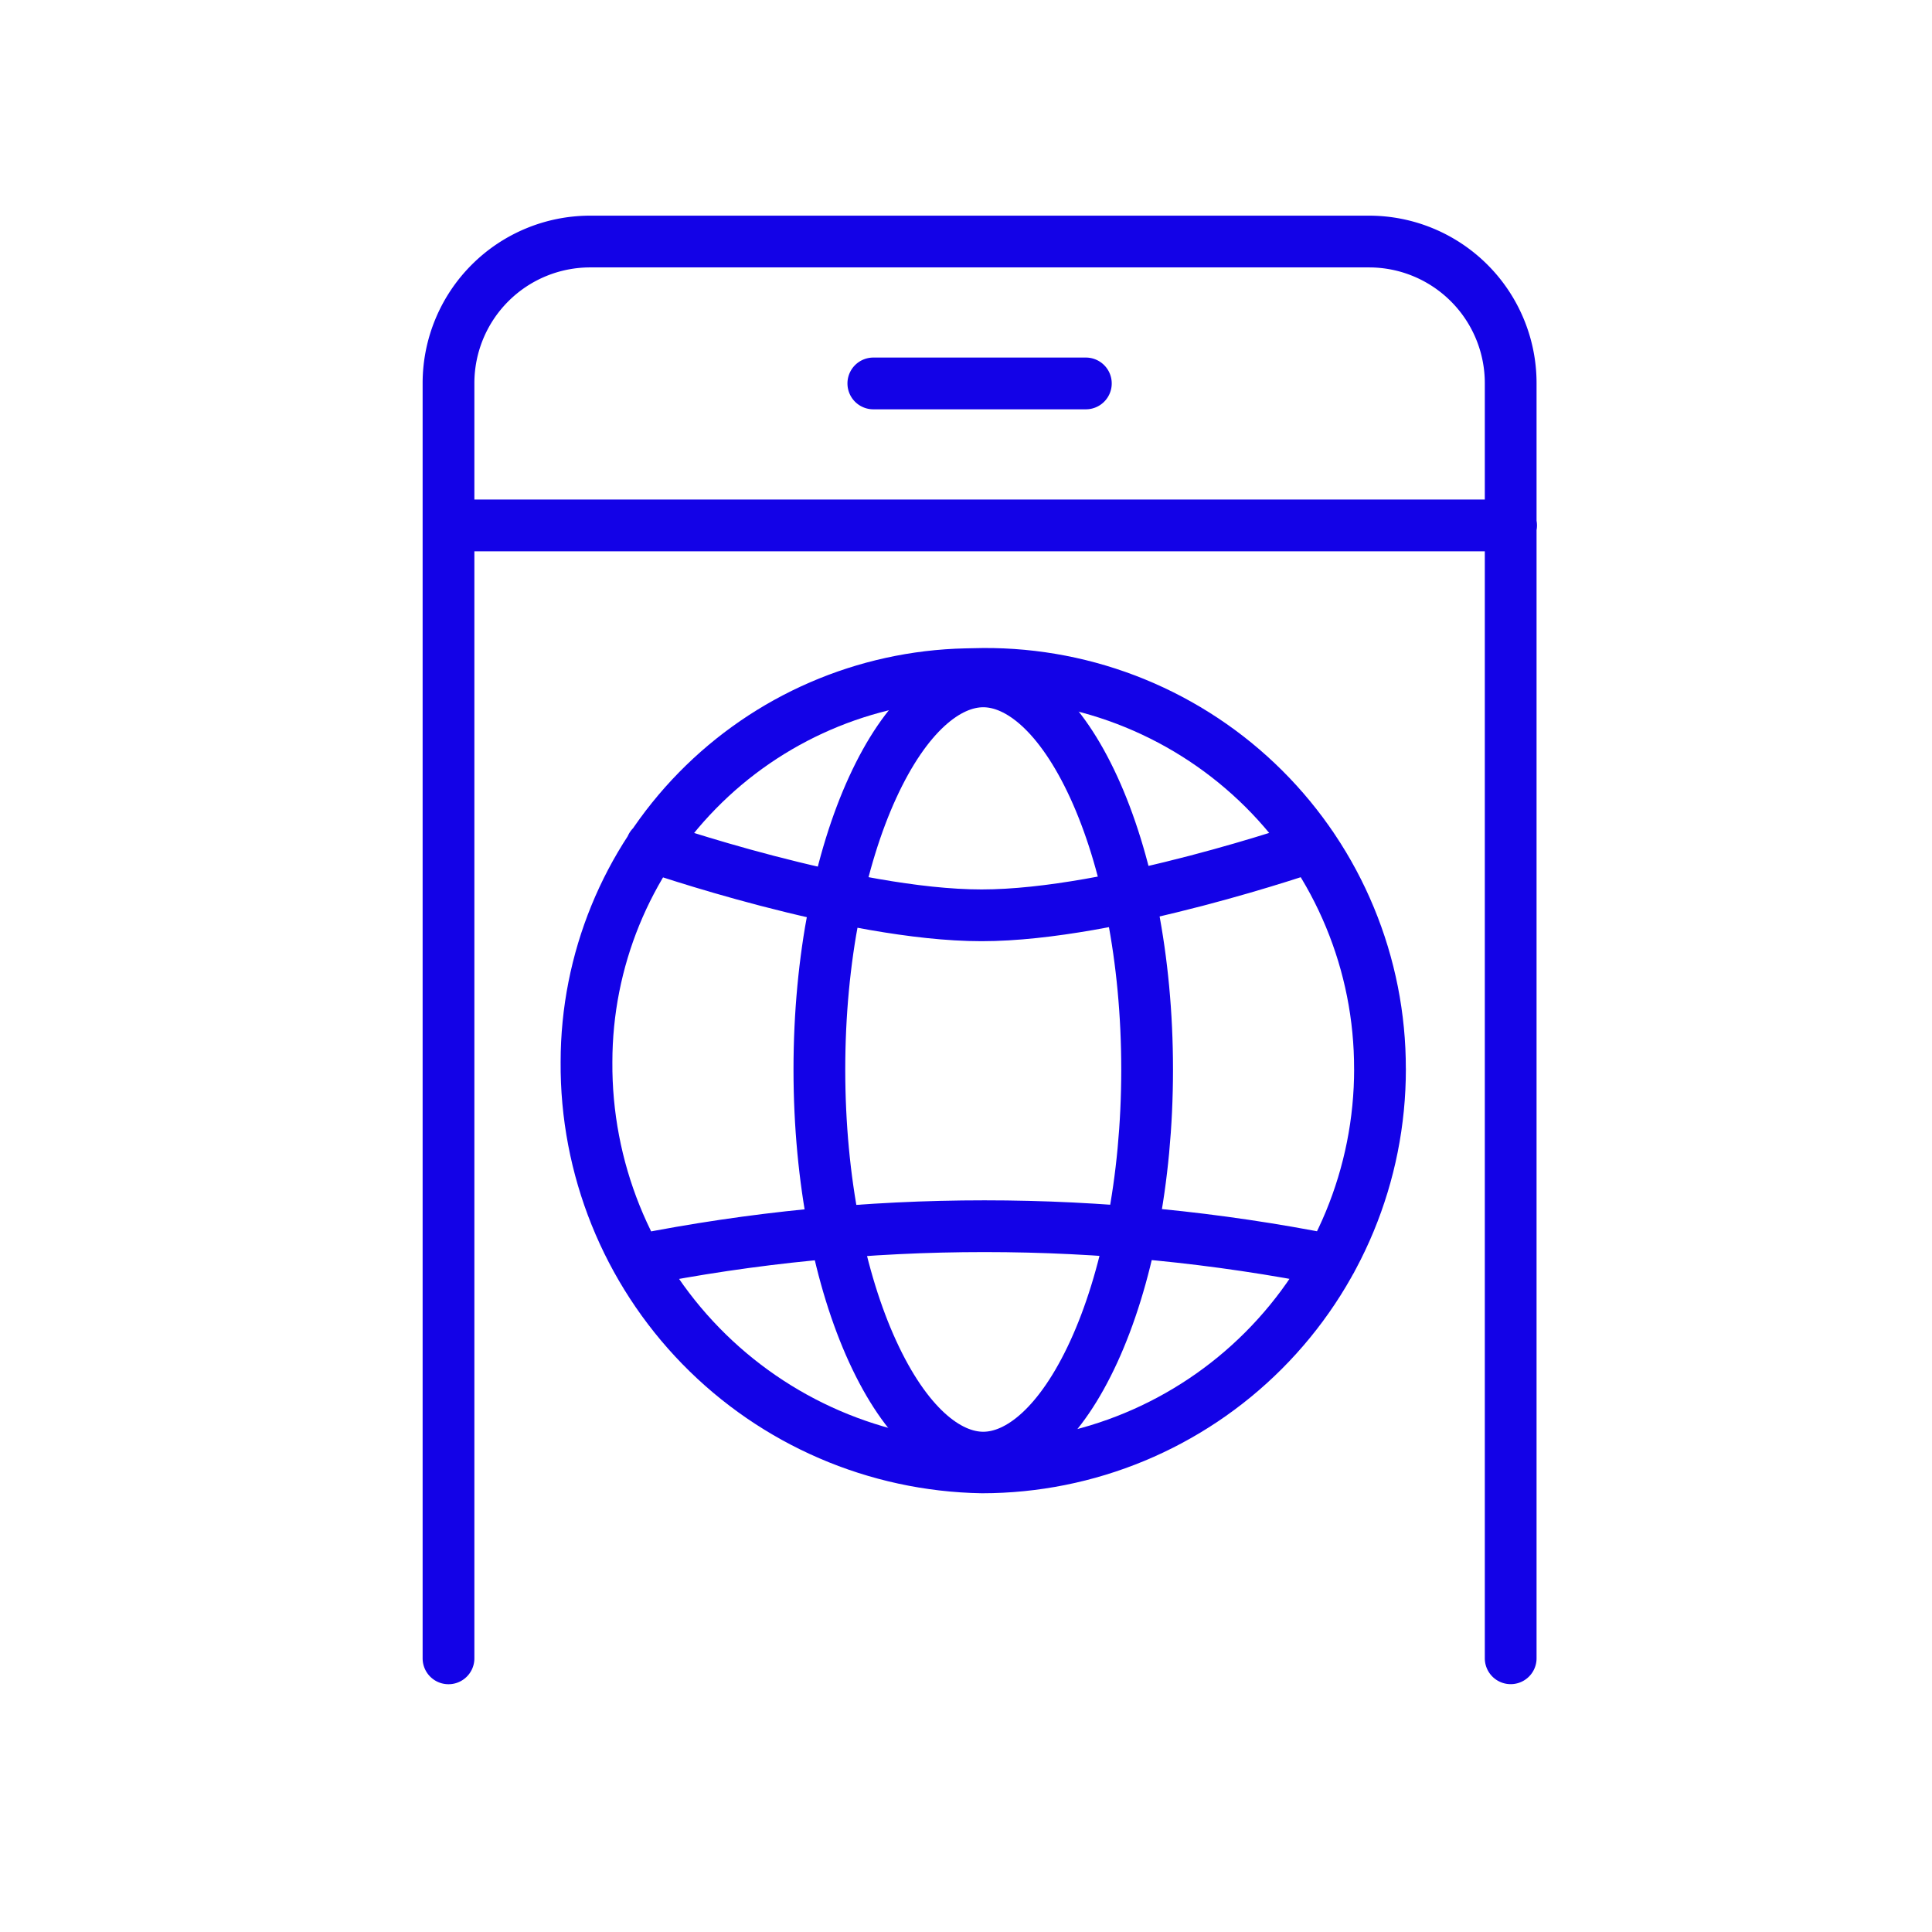
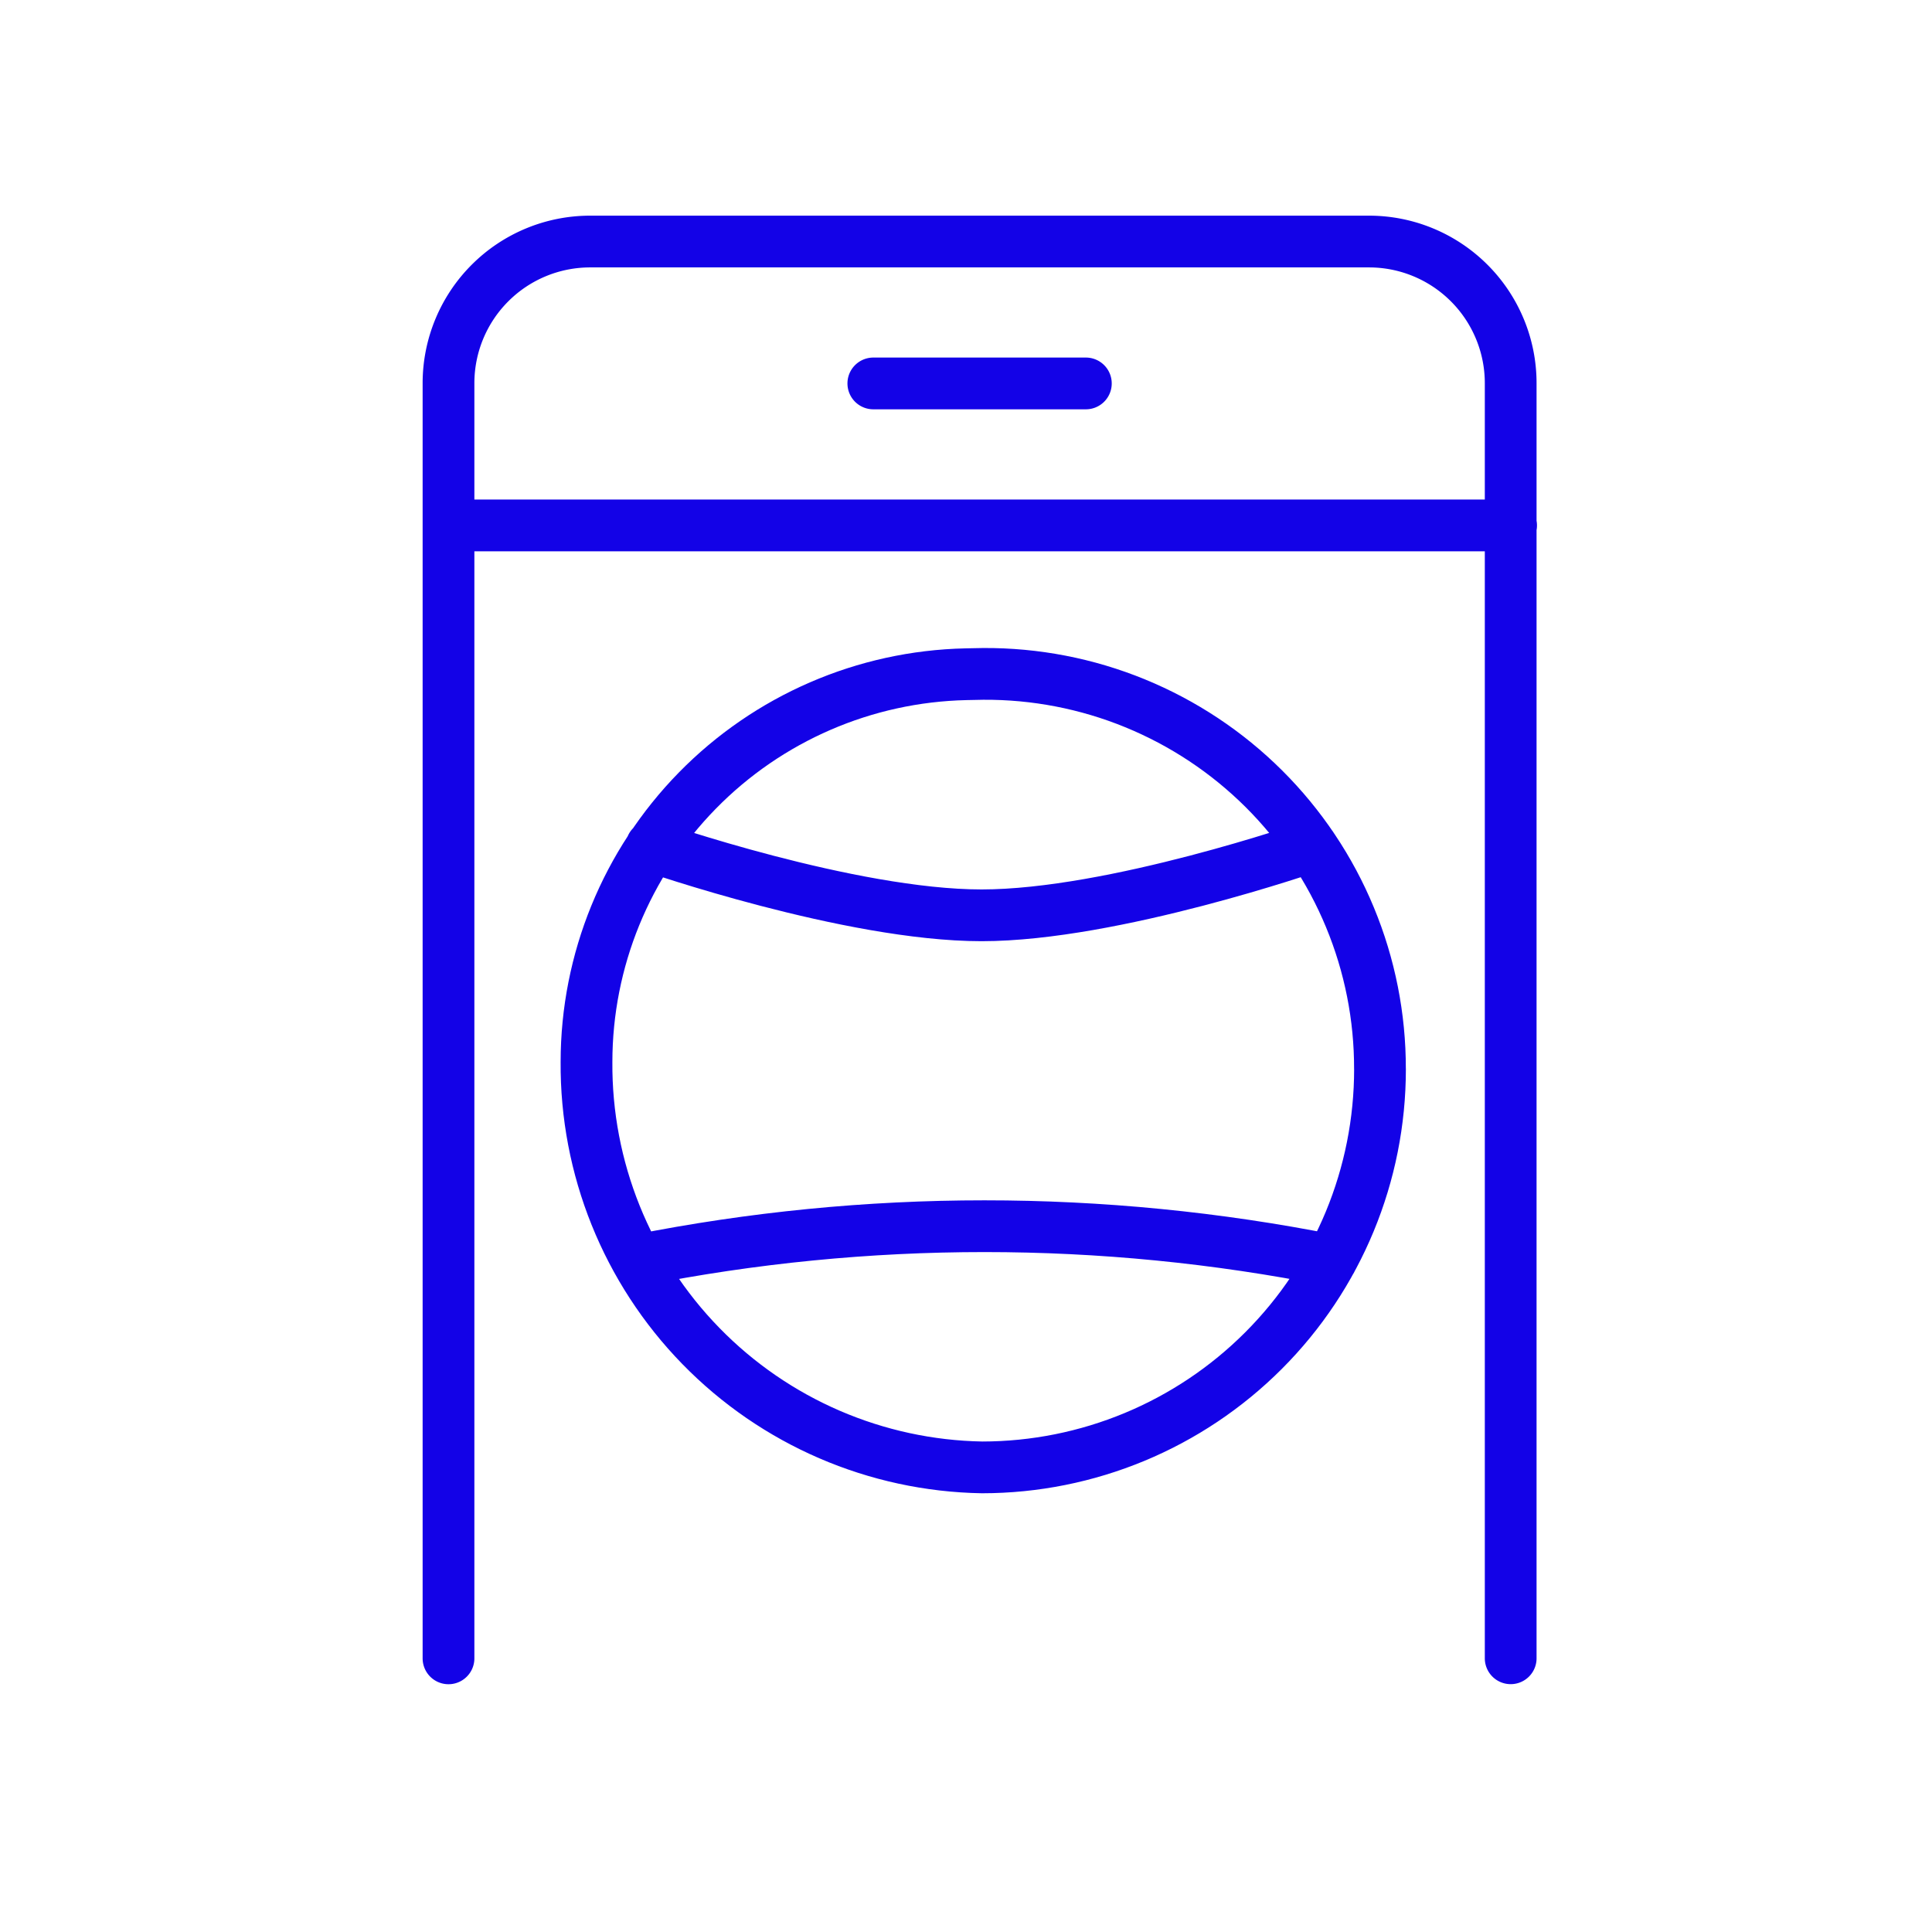
<svg xmlns="http://www.w3.org/2000/svg" width="56" height="56" viewBox="0 0 56 56" fill="none">
  <path d="M43.788 48.066V11.113c.001-.54-.105-1.075-.311-1.573-.206-.499-.508-.952-.89-1.334a4.107 4.107 0 00-1.333-.892c-.499-.207-1.033-.313-1.573-.313H17.107c-1.089 0-2.133.432-2.903 1.202-.77.769-1.203 1.813-1.204 2.902v36.963m30.8-32.838H13m12.314-4.116h6.16" stroke="#1302E7" stroke-width="1.5" stroke-linecap="round" stroke-linejoin="round" />
  <path d="M18.885 24.531s5.75 2 9.567 2c3.817 0 9.567-2 9.567-2M18.485 36.532v0c6.635-1.32 13.465-1.32 20.1 0v0M40 30.985c.002 3.061-1.212 5.997-3.375 8.162-2.163 2.166-5.096 3.384-8.157 3.386-3.075-.052-6.005-1.317-8.152-3.518-2.148-2.201-3.339-5.162-3.316-8.237.002-2.939 1.155-5.76 3.211-7.86 2.056-2.1 4.852-3.311 7.789-3.375.167 0 .333-.01.5-.01 1.508-.009 3.004.28 4.4.852 1.396.572 2.665 1.414 3.734 2.478 1.069 1.065 1.917 2.33 2.494 3.724.578 1.394.874 2.888.871 4.397z" stroke="#1302E7" stroke-width="1.5" stroke-linecap="round" stroke-linejoin="round" />
-   <path d="M33.25 31c0 3.231-.602 6.12-1.543 8.173-.971 2.118-2.16 3.077-3.207 3.077s-2.236-.959-3.207-3.077C24.352 37.12 23.75 34.231 23.75 31c0-3.231.602-6.12 1.543-8.173.971-2.118 2.16-3.077 3.207-3.077s2.236.959 3.207 3.077C32.648 24.88 33.25 27.769 33.25 31z" stroke="#1302E7" stroke-width="1.5" />
</svg>